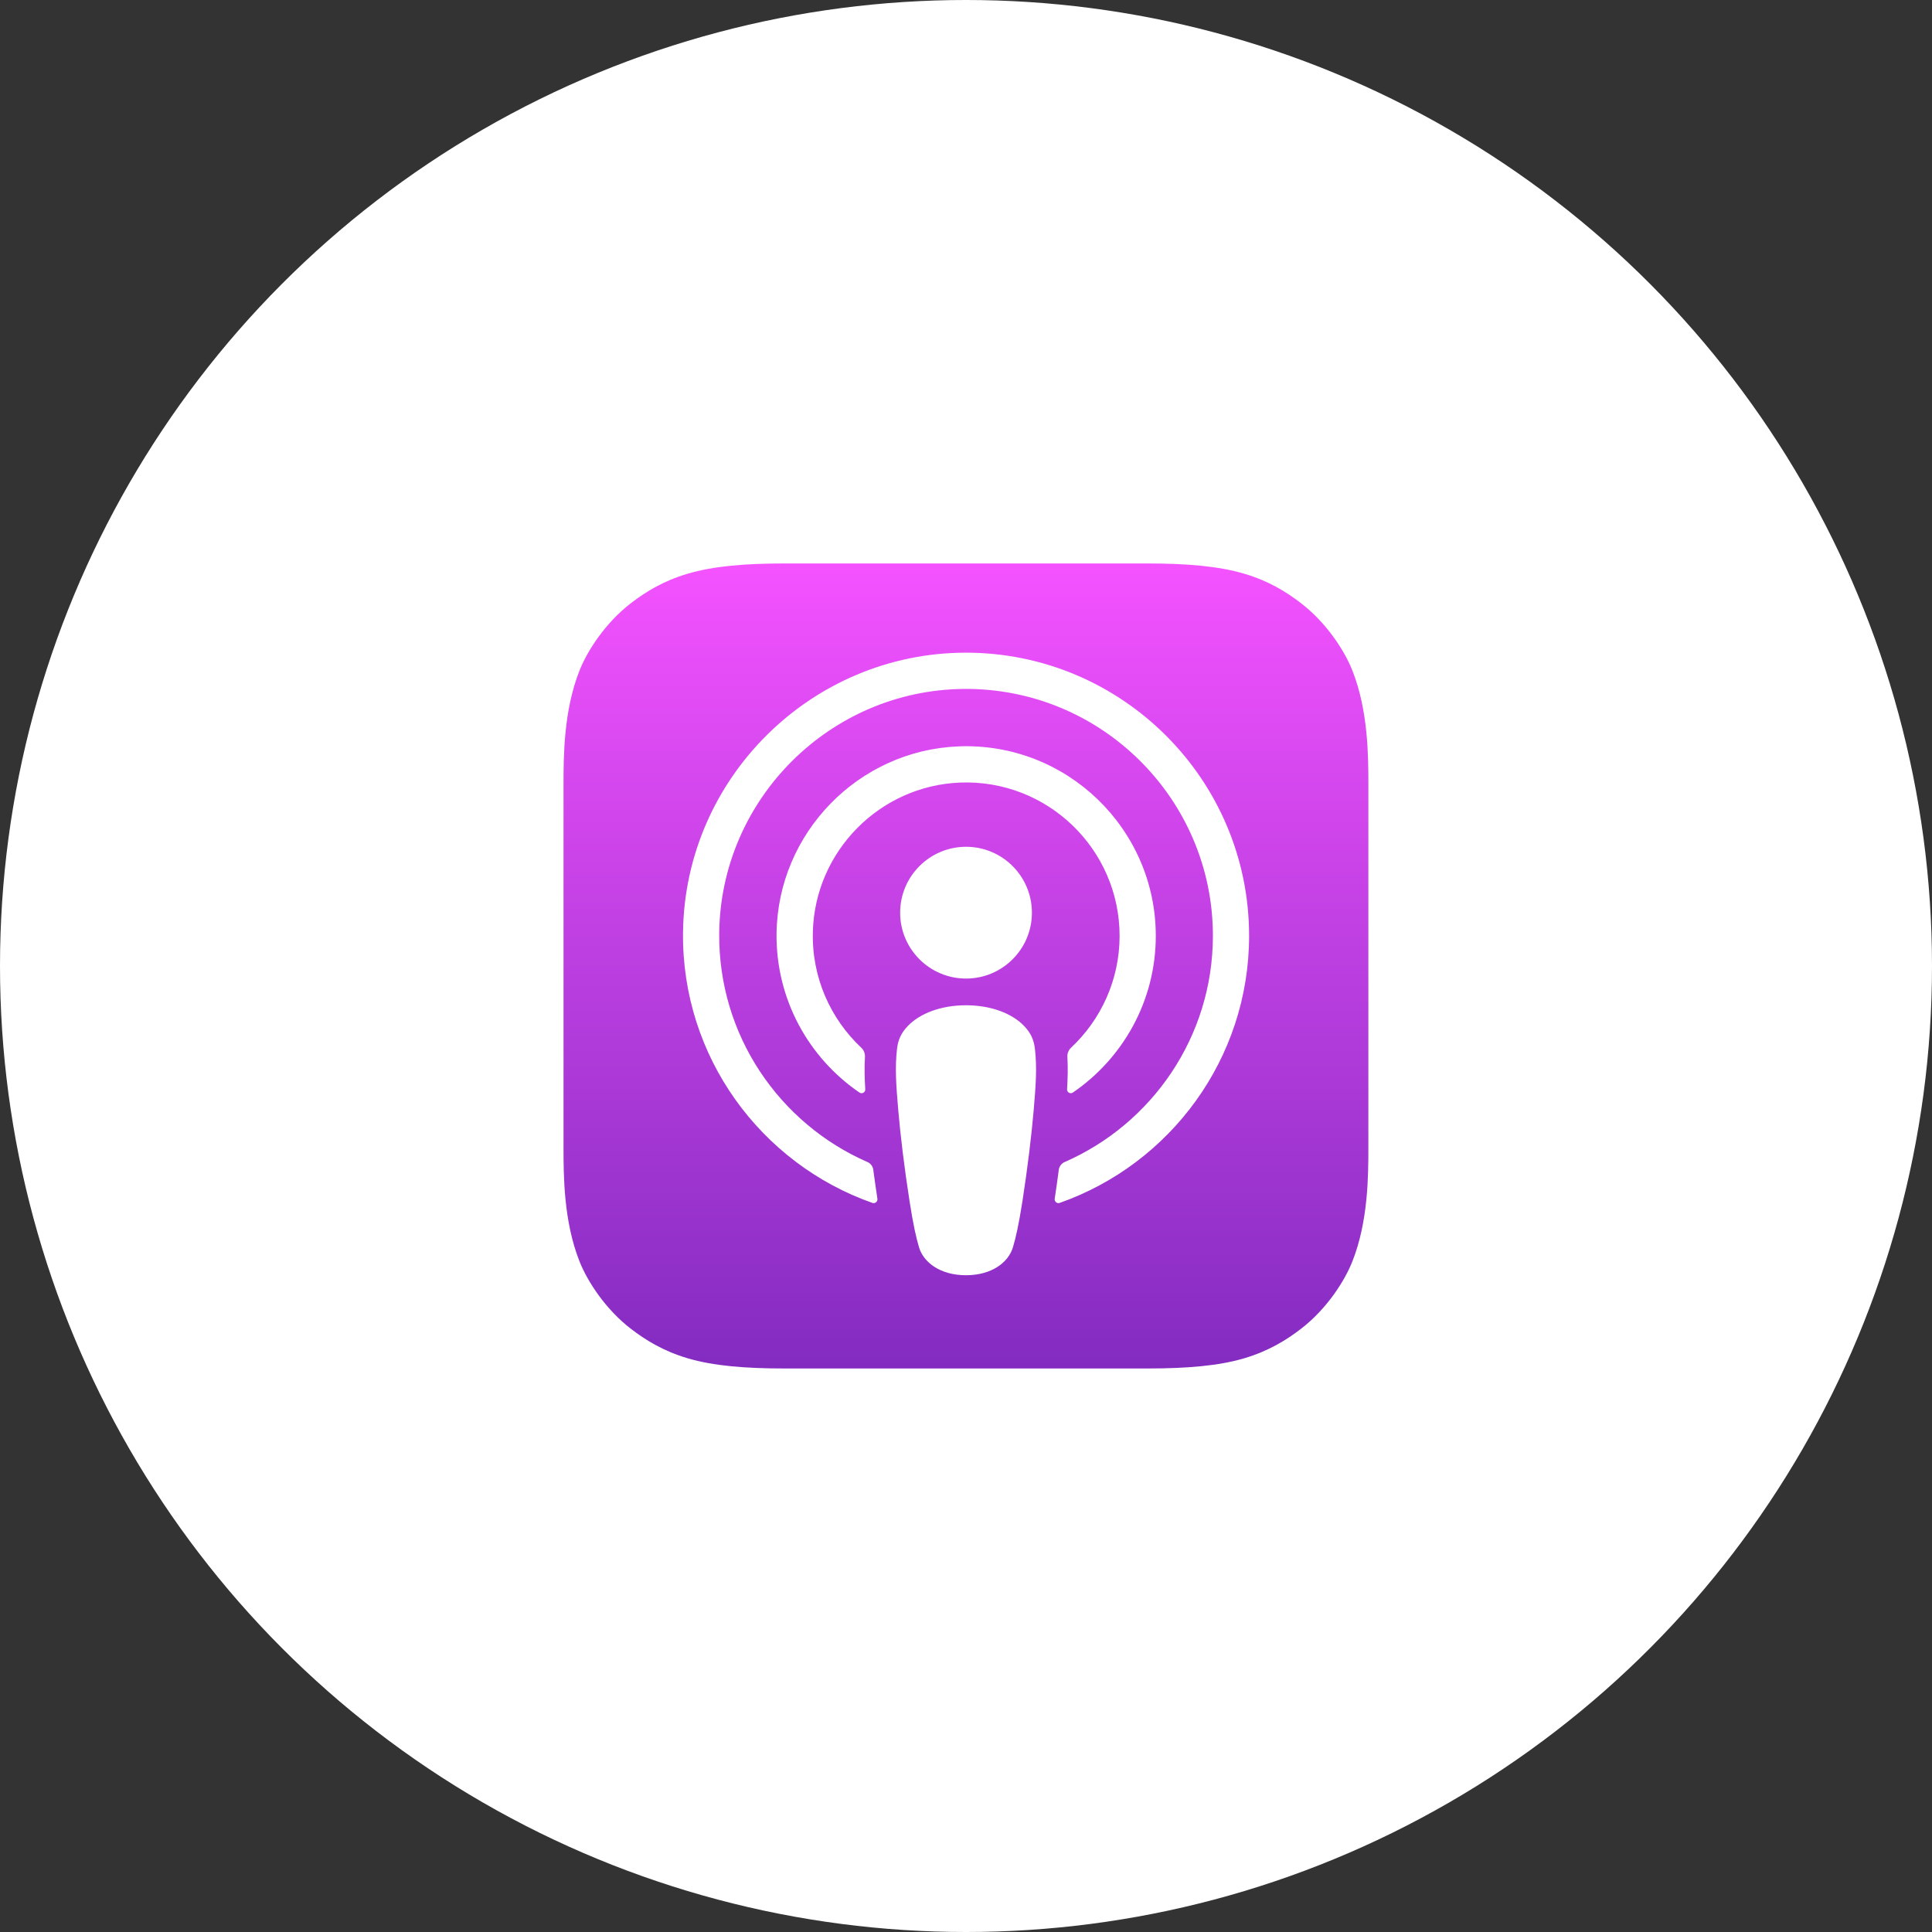
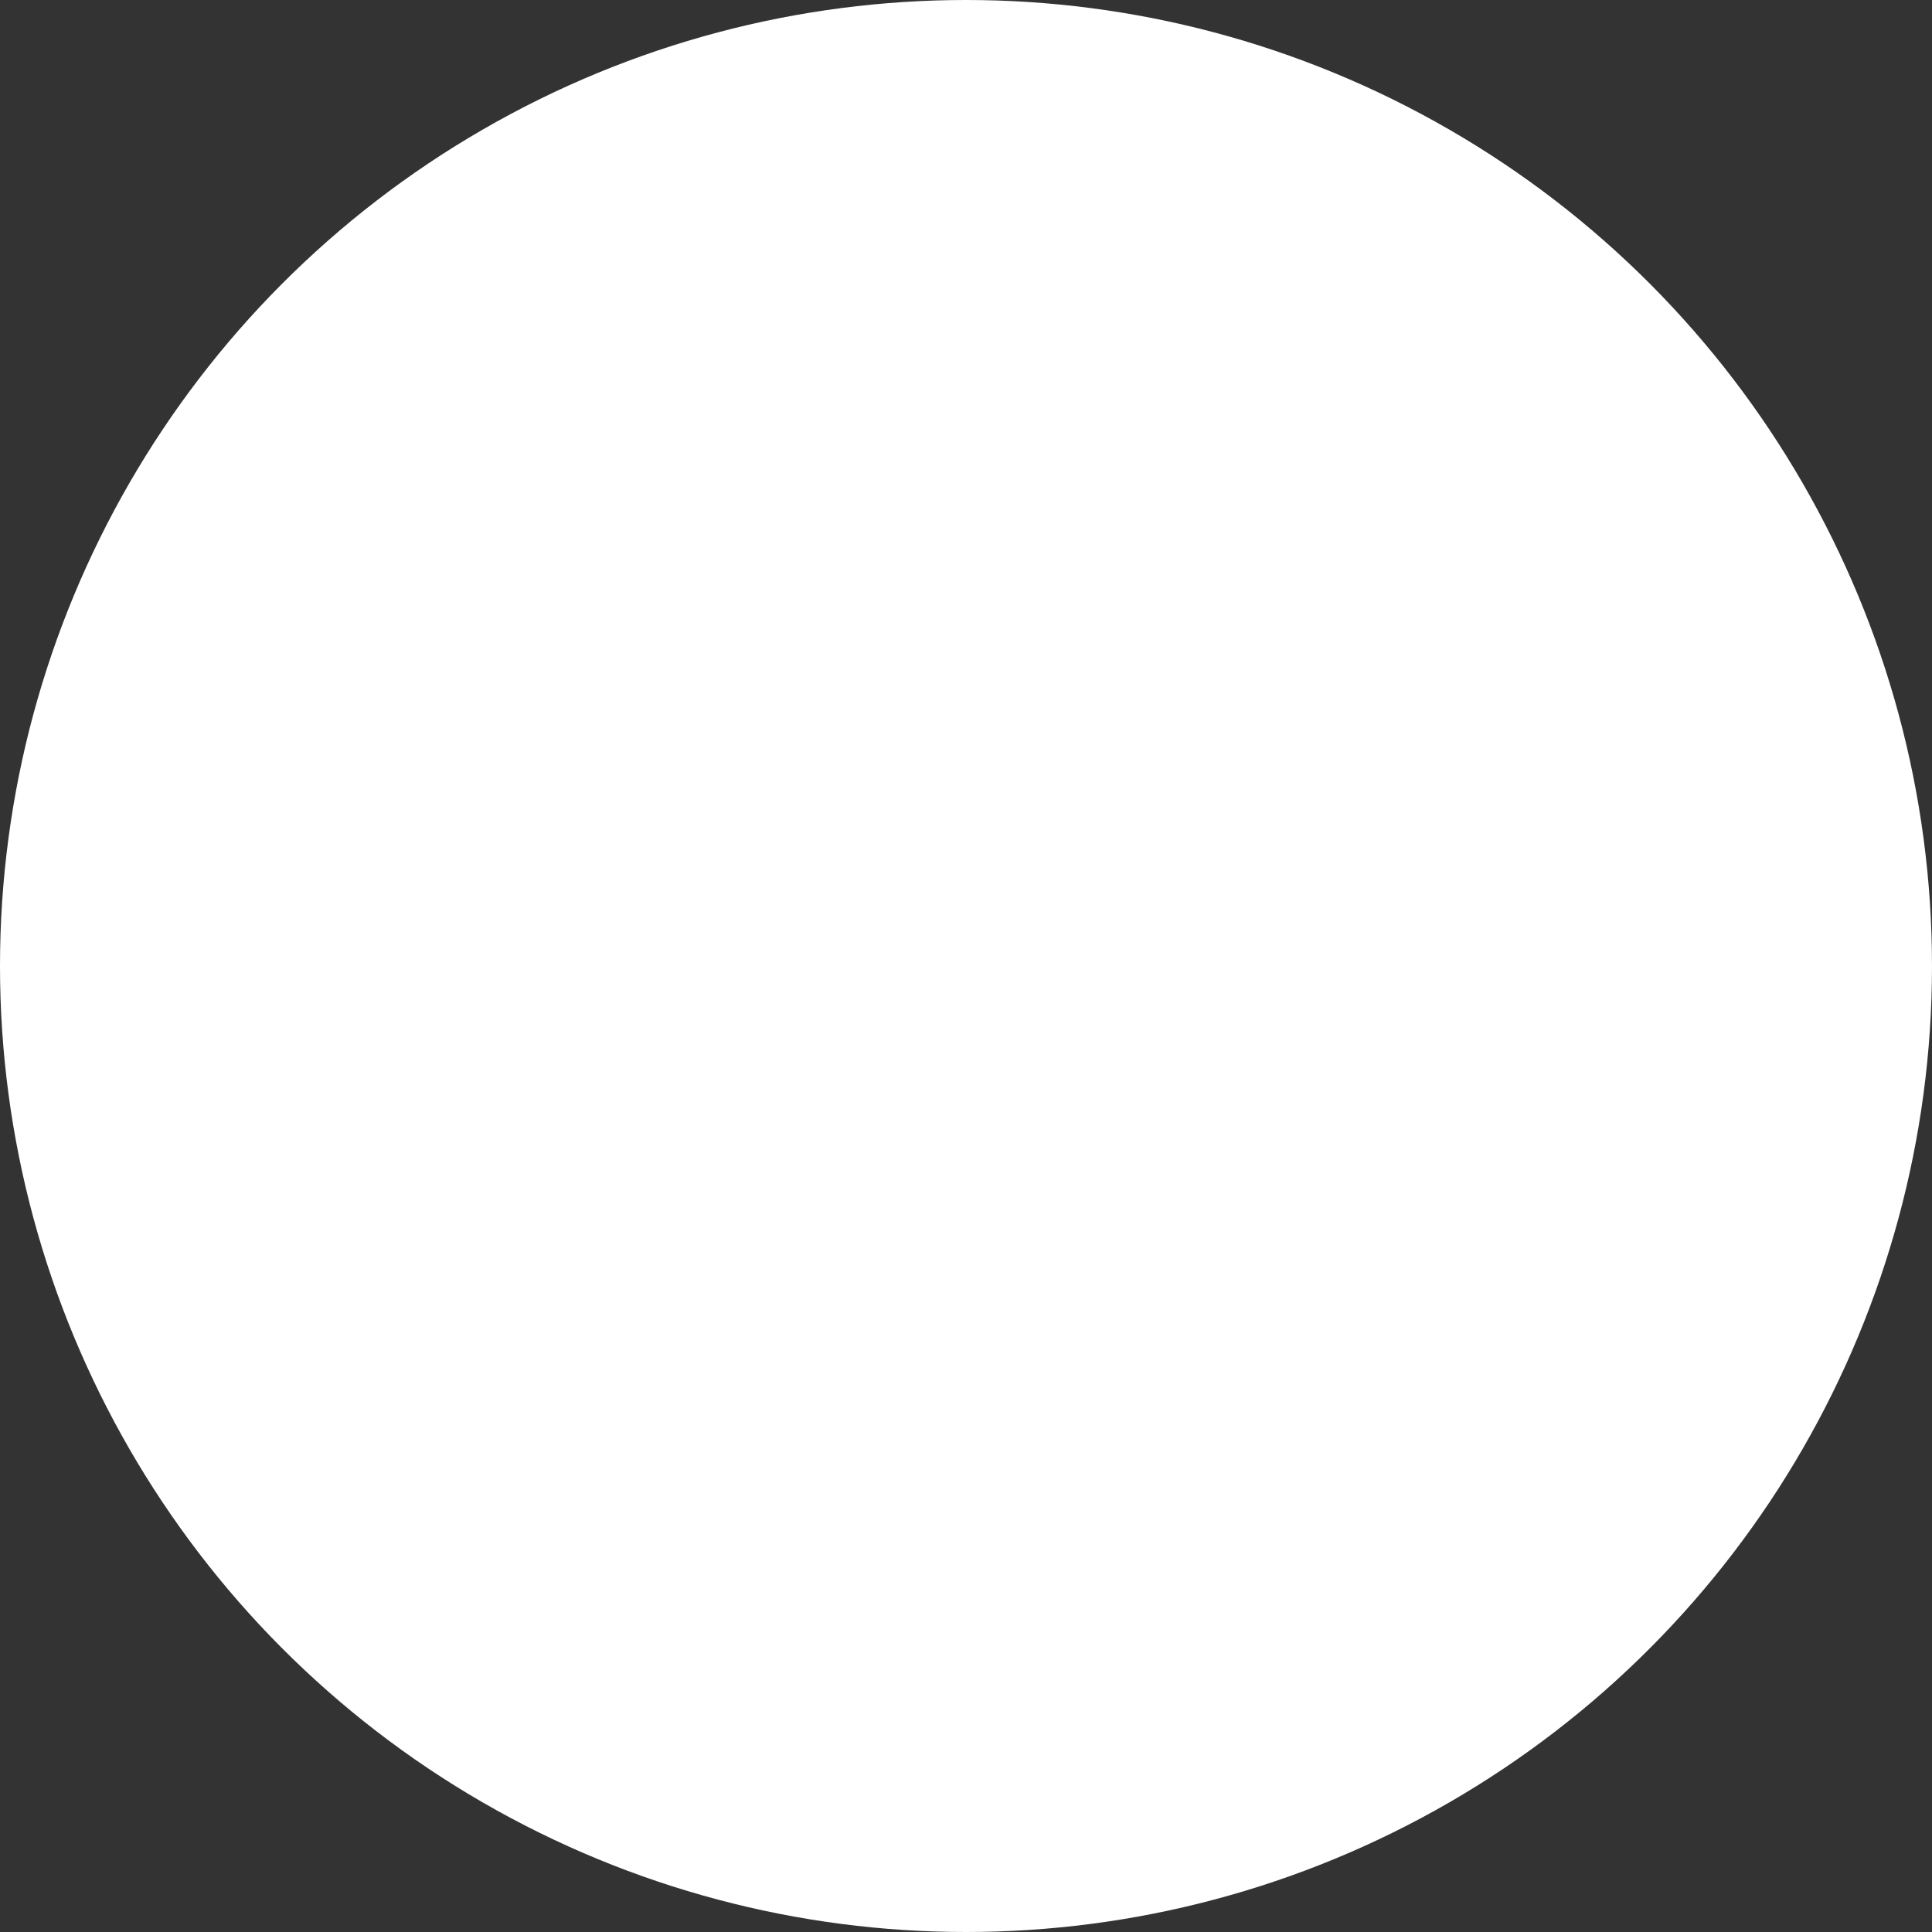
<svg xmlns="http://www.w3.org/2000/svg" width="34" height="34" viewBox="0 0 34 34" fill="none">
  <rect x="0" y="0" width="34" height="34" fill="#333333" stroke="none" />
  <circle cx="17" cy="17" r="17" fill="white" />
-   <path fill-rule="evenodd" clip-rule="evenodd" d="M23.801 22.195C23.664 22.545 23.346 23.038 22.895 23.385C22.635 23.585 22.325 23.776 21.898 23.903C21.443 24.038 20.883 24.083 20.186 24.083H13.812C13.115 24.083 12.555 24.038 12.1 23.903C11.673 23.776 11.363 23.585 11.103 23.385C10.652 23.038 10.335 22.545 10.197 22.195C9.919 21.491 9.917 20.691 9.917 20.187V13.812C9.917 13.309 9.919 12.509 10.197 11.804C10.335 11.454 10.652 10.962 11.103 10.615C11.363 10.415 11.674 10.223 12.1 10.097C12.555 9.962 13.115 9.916 13.812 9.916H20.186C20.883 9.916 21.443 9.962 21.898 10.097C22.325 10.223 22.635 10.415 22.895 10.615C23.346 10.962 23.664 11.454 23.801 11.804C24.079 12.509 24.081 13.309 24.081 13.812V20.187C24.081 20.691 24.079 21.491 23.801 22.195Z" fill="url(#paint0_linear)" />
-   <path d="M18.026 18.059C17.814 17.835 17.441 17.691 17 17.691C16.559 17.691 16.186 17.835 15.973 18.059C15.862 18.176 15.803 18.296 15.785 18.467C15.749 18.798 15.769 19.083 15.808 19.539C15.845 19.973 15.915 20.552 16.007 21.141C16.072 21.561 16.125 21.788 16.173 21.95C16.251 22.213 16.543 22.442 17 22.442C17.456 22.442 17.748 22.213 17.826 21.95C17.875 21.788 17.927 21.561 17.993 21.141C18.084 20.552 18.154 19.973 18.191 19.539C18.23 19.083 18.25 18.798 18.214 18.467C18.196 18.296 18.137 18.176 18.026 18.059ZM15.841 16.062C15.841 16.702 16.361 17.221 17.001 17.221C17.641 17.221 18.16 16.702 18.16 16.062C18.16 15.422 17.641 14.902 17.001 14.902C16.361 14.902 15.841 15.422 15.841 16.062ZM16.986 11.486C14.275 11.494 12.054 13.694 12.02 16.405C11.993 18.602 13.395 20.48 15.352 21.169C15.4 21.186 15.448 21.146 15.441 21.096C15.415 20.926 15.391 20.755 15.368 20.586C15.361 20.527 15.323 20.475 15.268 20.451C13.72 19.775 12.64 18.223 12.657 16.425C12.68 14.066 14.606 12.143 16.965 12.124C19.377 12.104 21.345 14.061 21.345 16.468C21.345 18.248 20.269 19.781 18.734 20.451C18.679 20.475 18.641 20.527 18.633 20.586C18.611 20.755 18.587 20.926 18.561 21.096C18.554 21.146 18.602 21.186 18.649 21.169C20.588 20.487 21.982 18.637 21.982 16.468C21.982 13.716 19.74 11.479 16.986 11.486ZM16.896 13.772C18.433 13.712 19.703 14.946 19.703 16.47C19.703 17.245 19.374 17.945 18.849 18.438C18.805 18.479 18.781 18.539 18.784 18.599C18.795 18.785 18.791 18.965 18.779 19.169C18.775 19.223 18.836 19.257 18.881 19.227C19.761 18.625 20.34 17.614 20.34 16.47C20.34 14.586 18.771 13.061 16.871 13.135C15.106 13.203 13.689 14.659 13.666 16.426C13.652 17.588 14.234 18.618 15.125 19.227C15.17 19.258 15.231 19.223 15.227 19.169C15.215 18.965 15.211 18.785 15.222 18.599C15.225 18.539 15.201 18.479 15.157 18.438C14.616 17.93 14.283 17.201 14.305 16.397C14.342 14.982 15.482 13.827 16.896 13.772Z" fill="white" />
  <defs>
    <linearGradient id="paint0_linear" x1="16.999" y1="9.916" x2="16.999" y2="24.083" gradientUnits="userSpaceOnUse">
      <stop stop-color="#F452FF" />
      <stop offset="1" stop-color="#832BC1" />
    </linearGradient>
  </defs>
</svg>